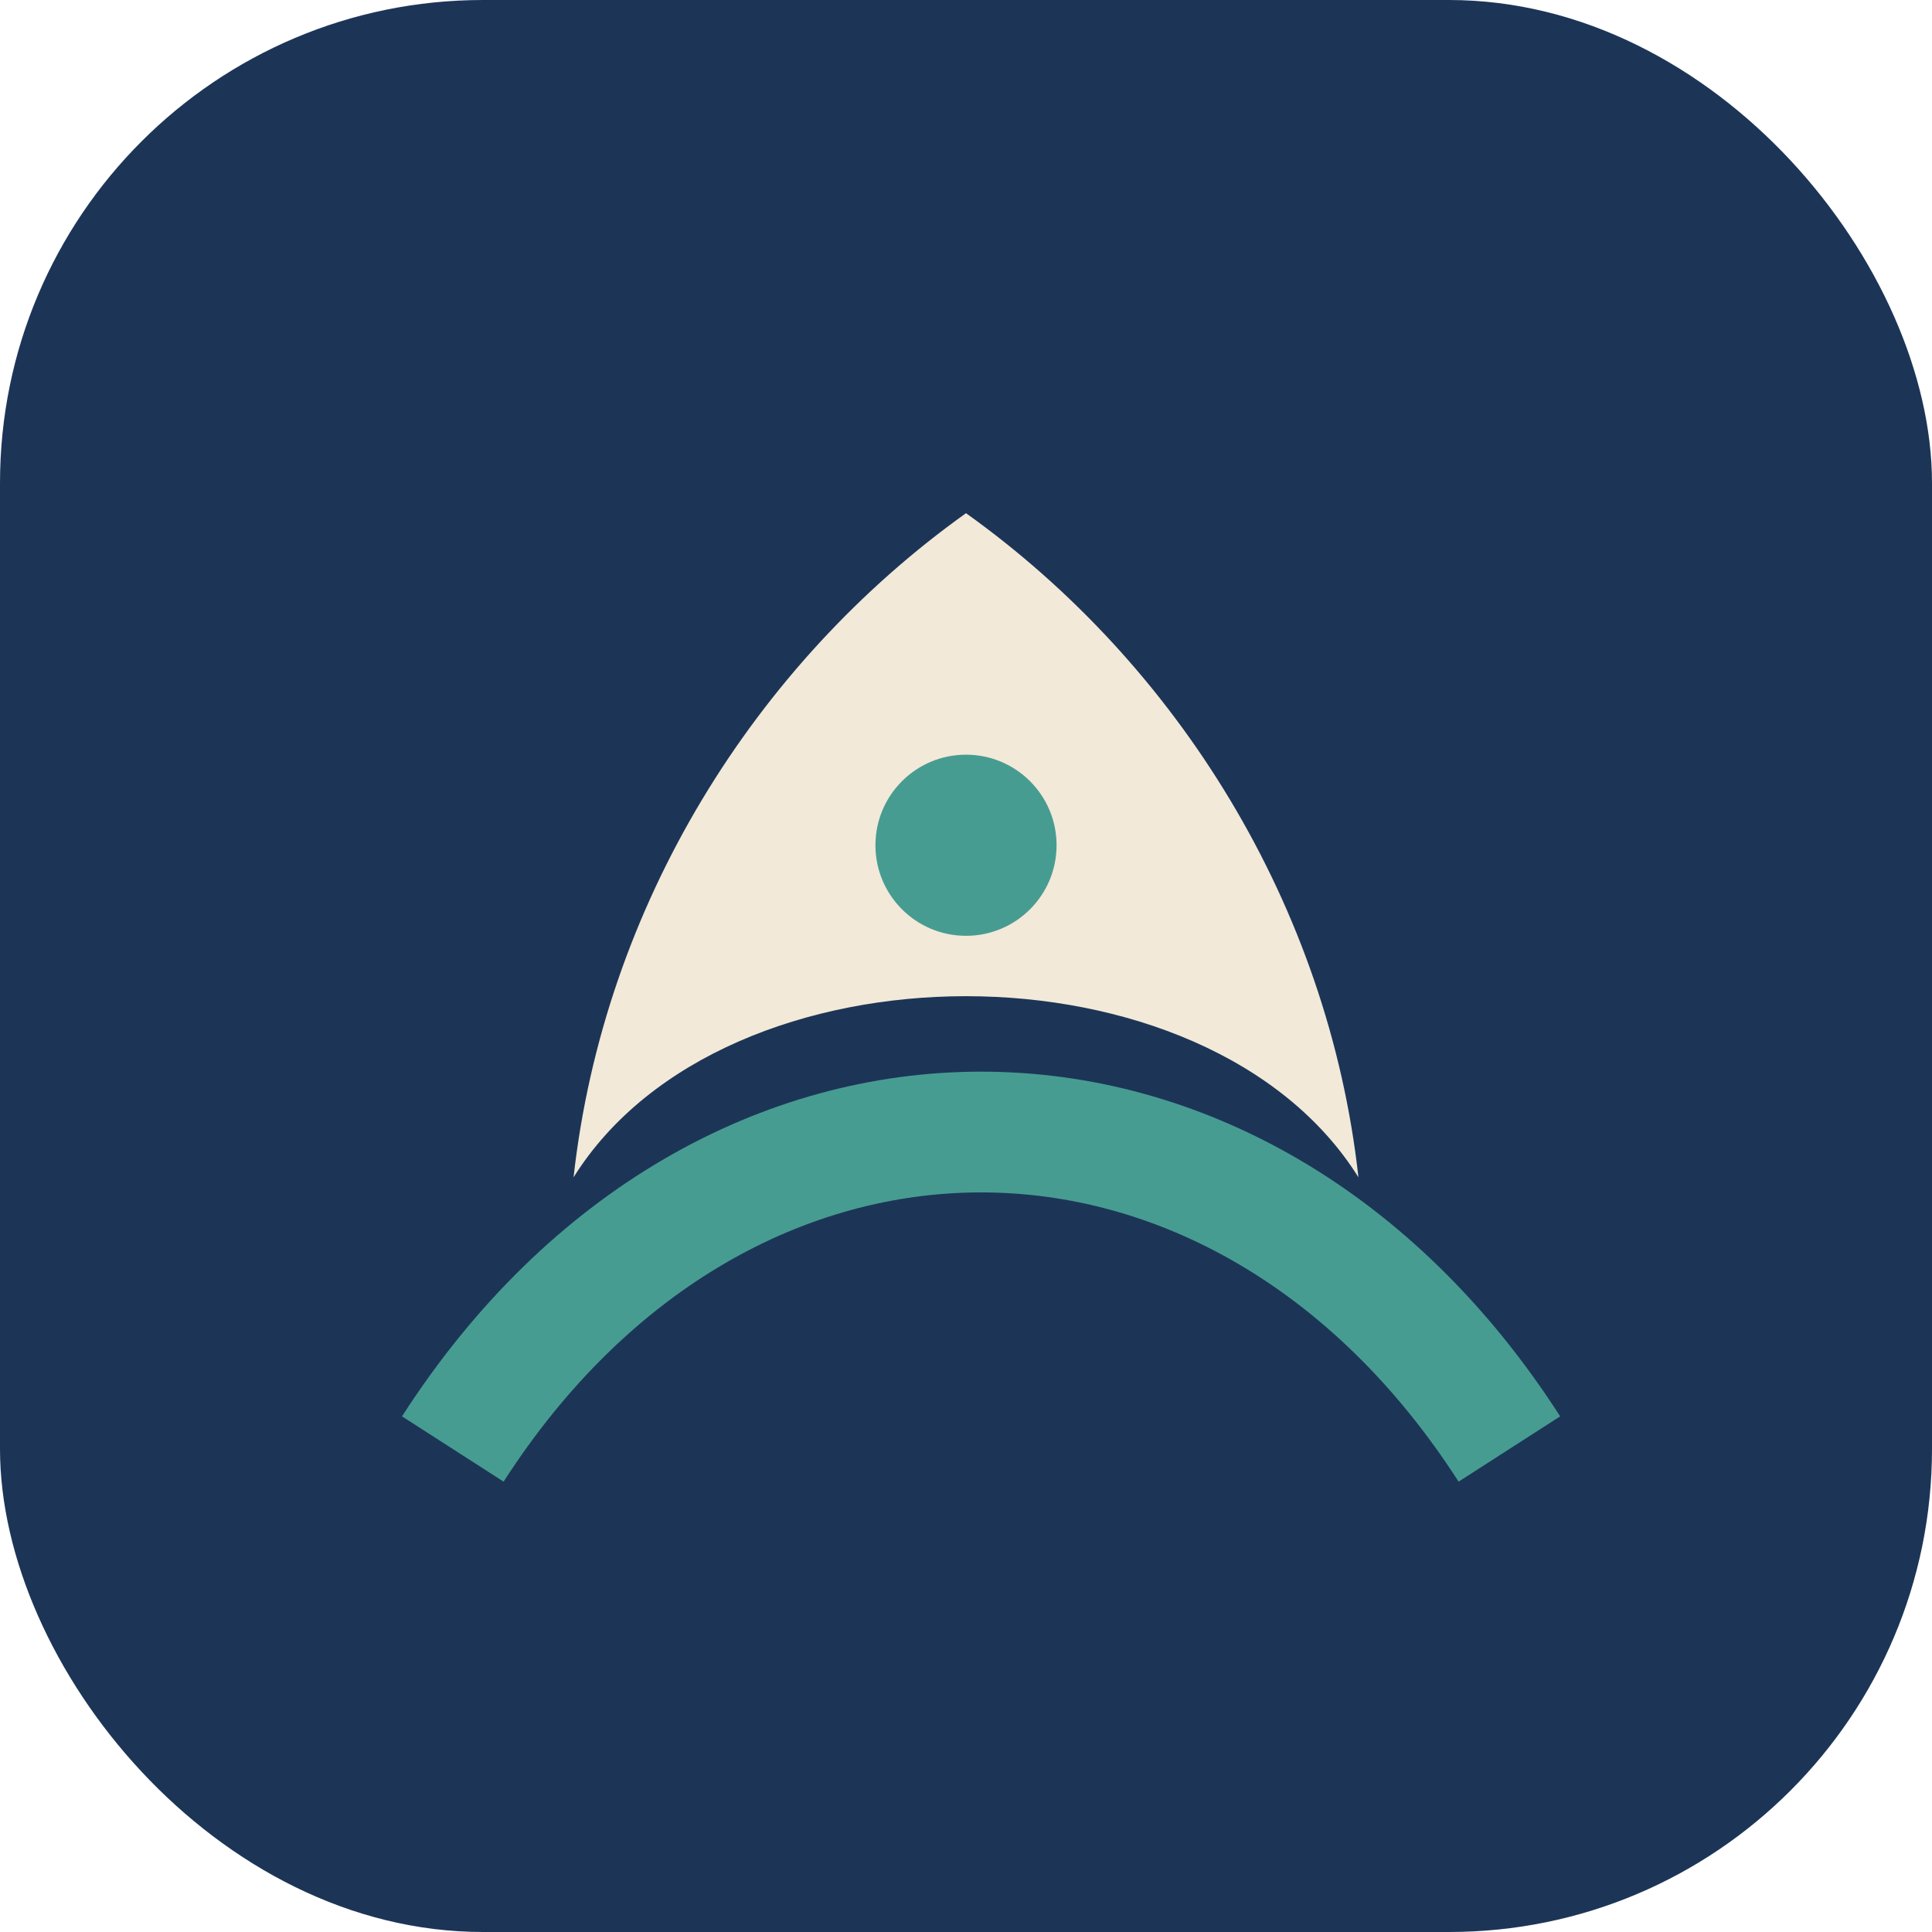
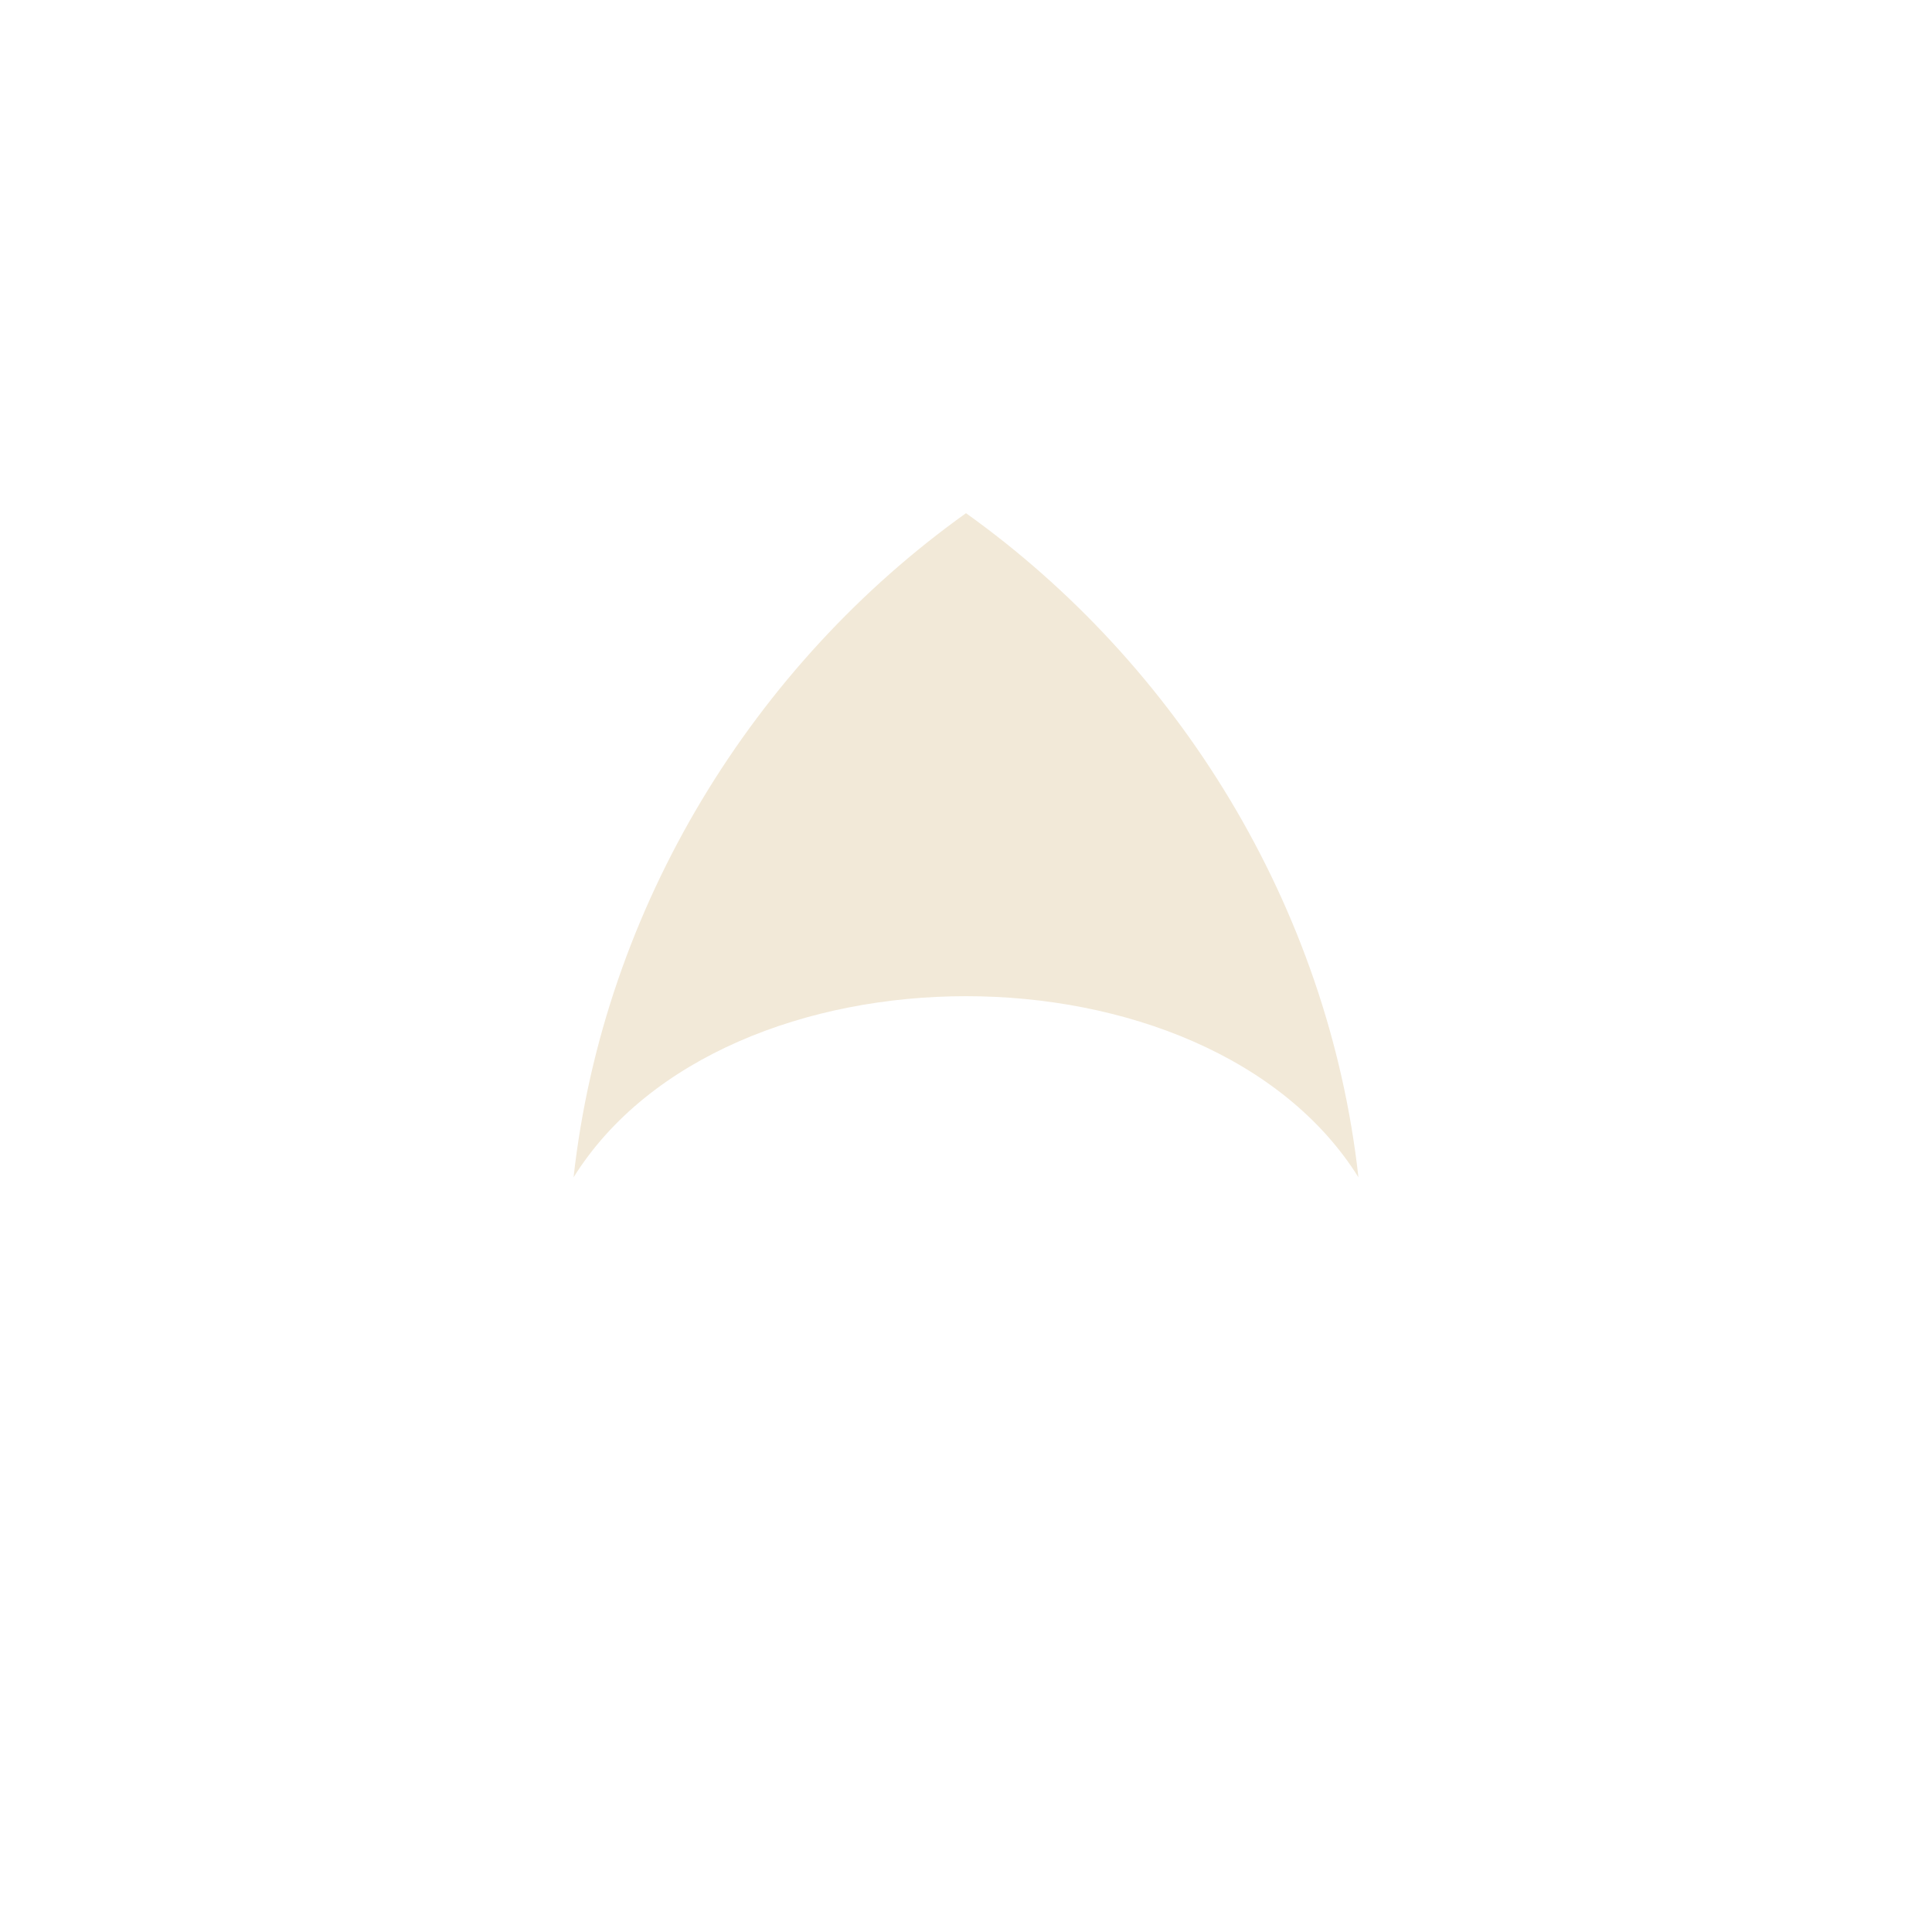
<svg xmlns="http://www.w3.org/2000/svg" width="64" height="64" viewBox="0 0 64 64">
-   <rect width="64" height="64" rx="16" fill="#1C3557" />
-   <path d="M15 48c9-14 26-14 35 0" stroke="#479C91" stroke-width="4" fill="none" />
  <path d="M32 17c7 5 12 13 13 22-5-8-21-8-26 0 1-9 6-17 13-22z" fill="#F2E9D8" />
-   <circle cx="32" cy="28" r="3" fill="#479C91" />
</svg>